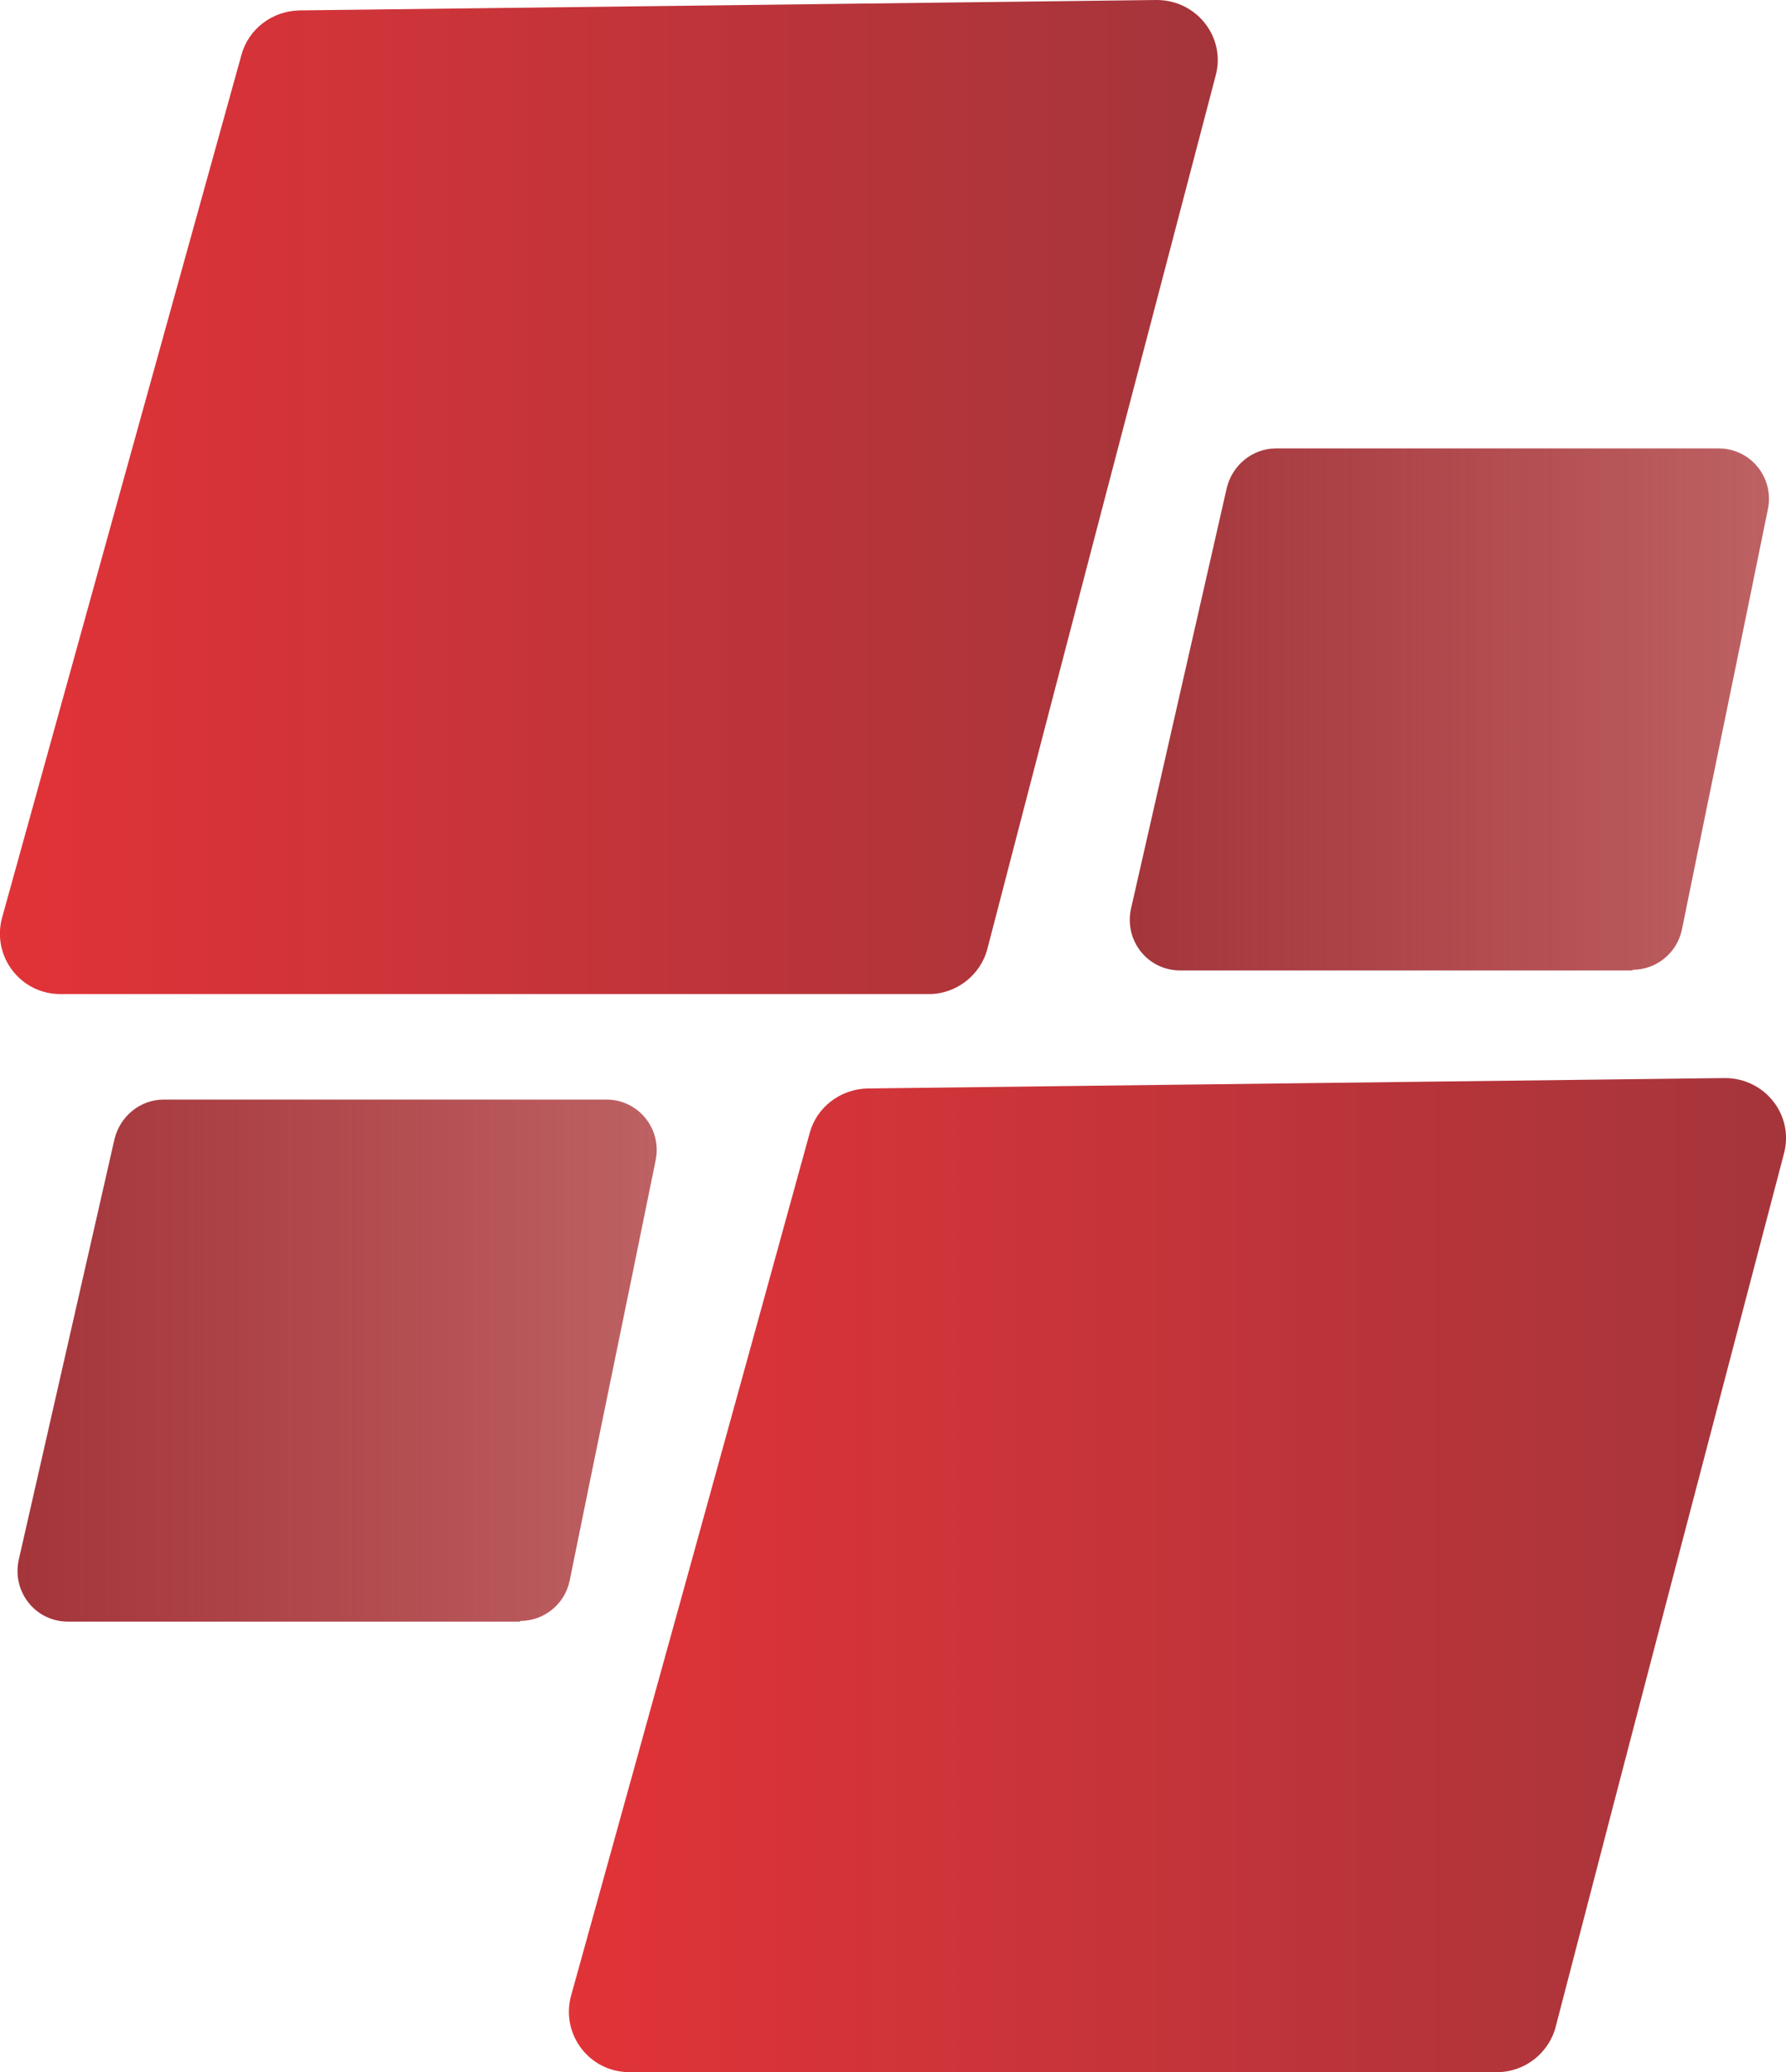
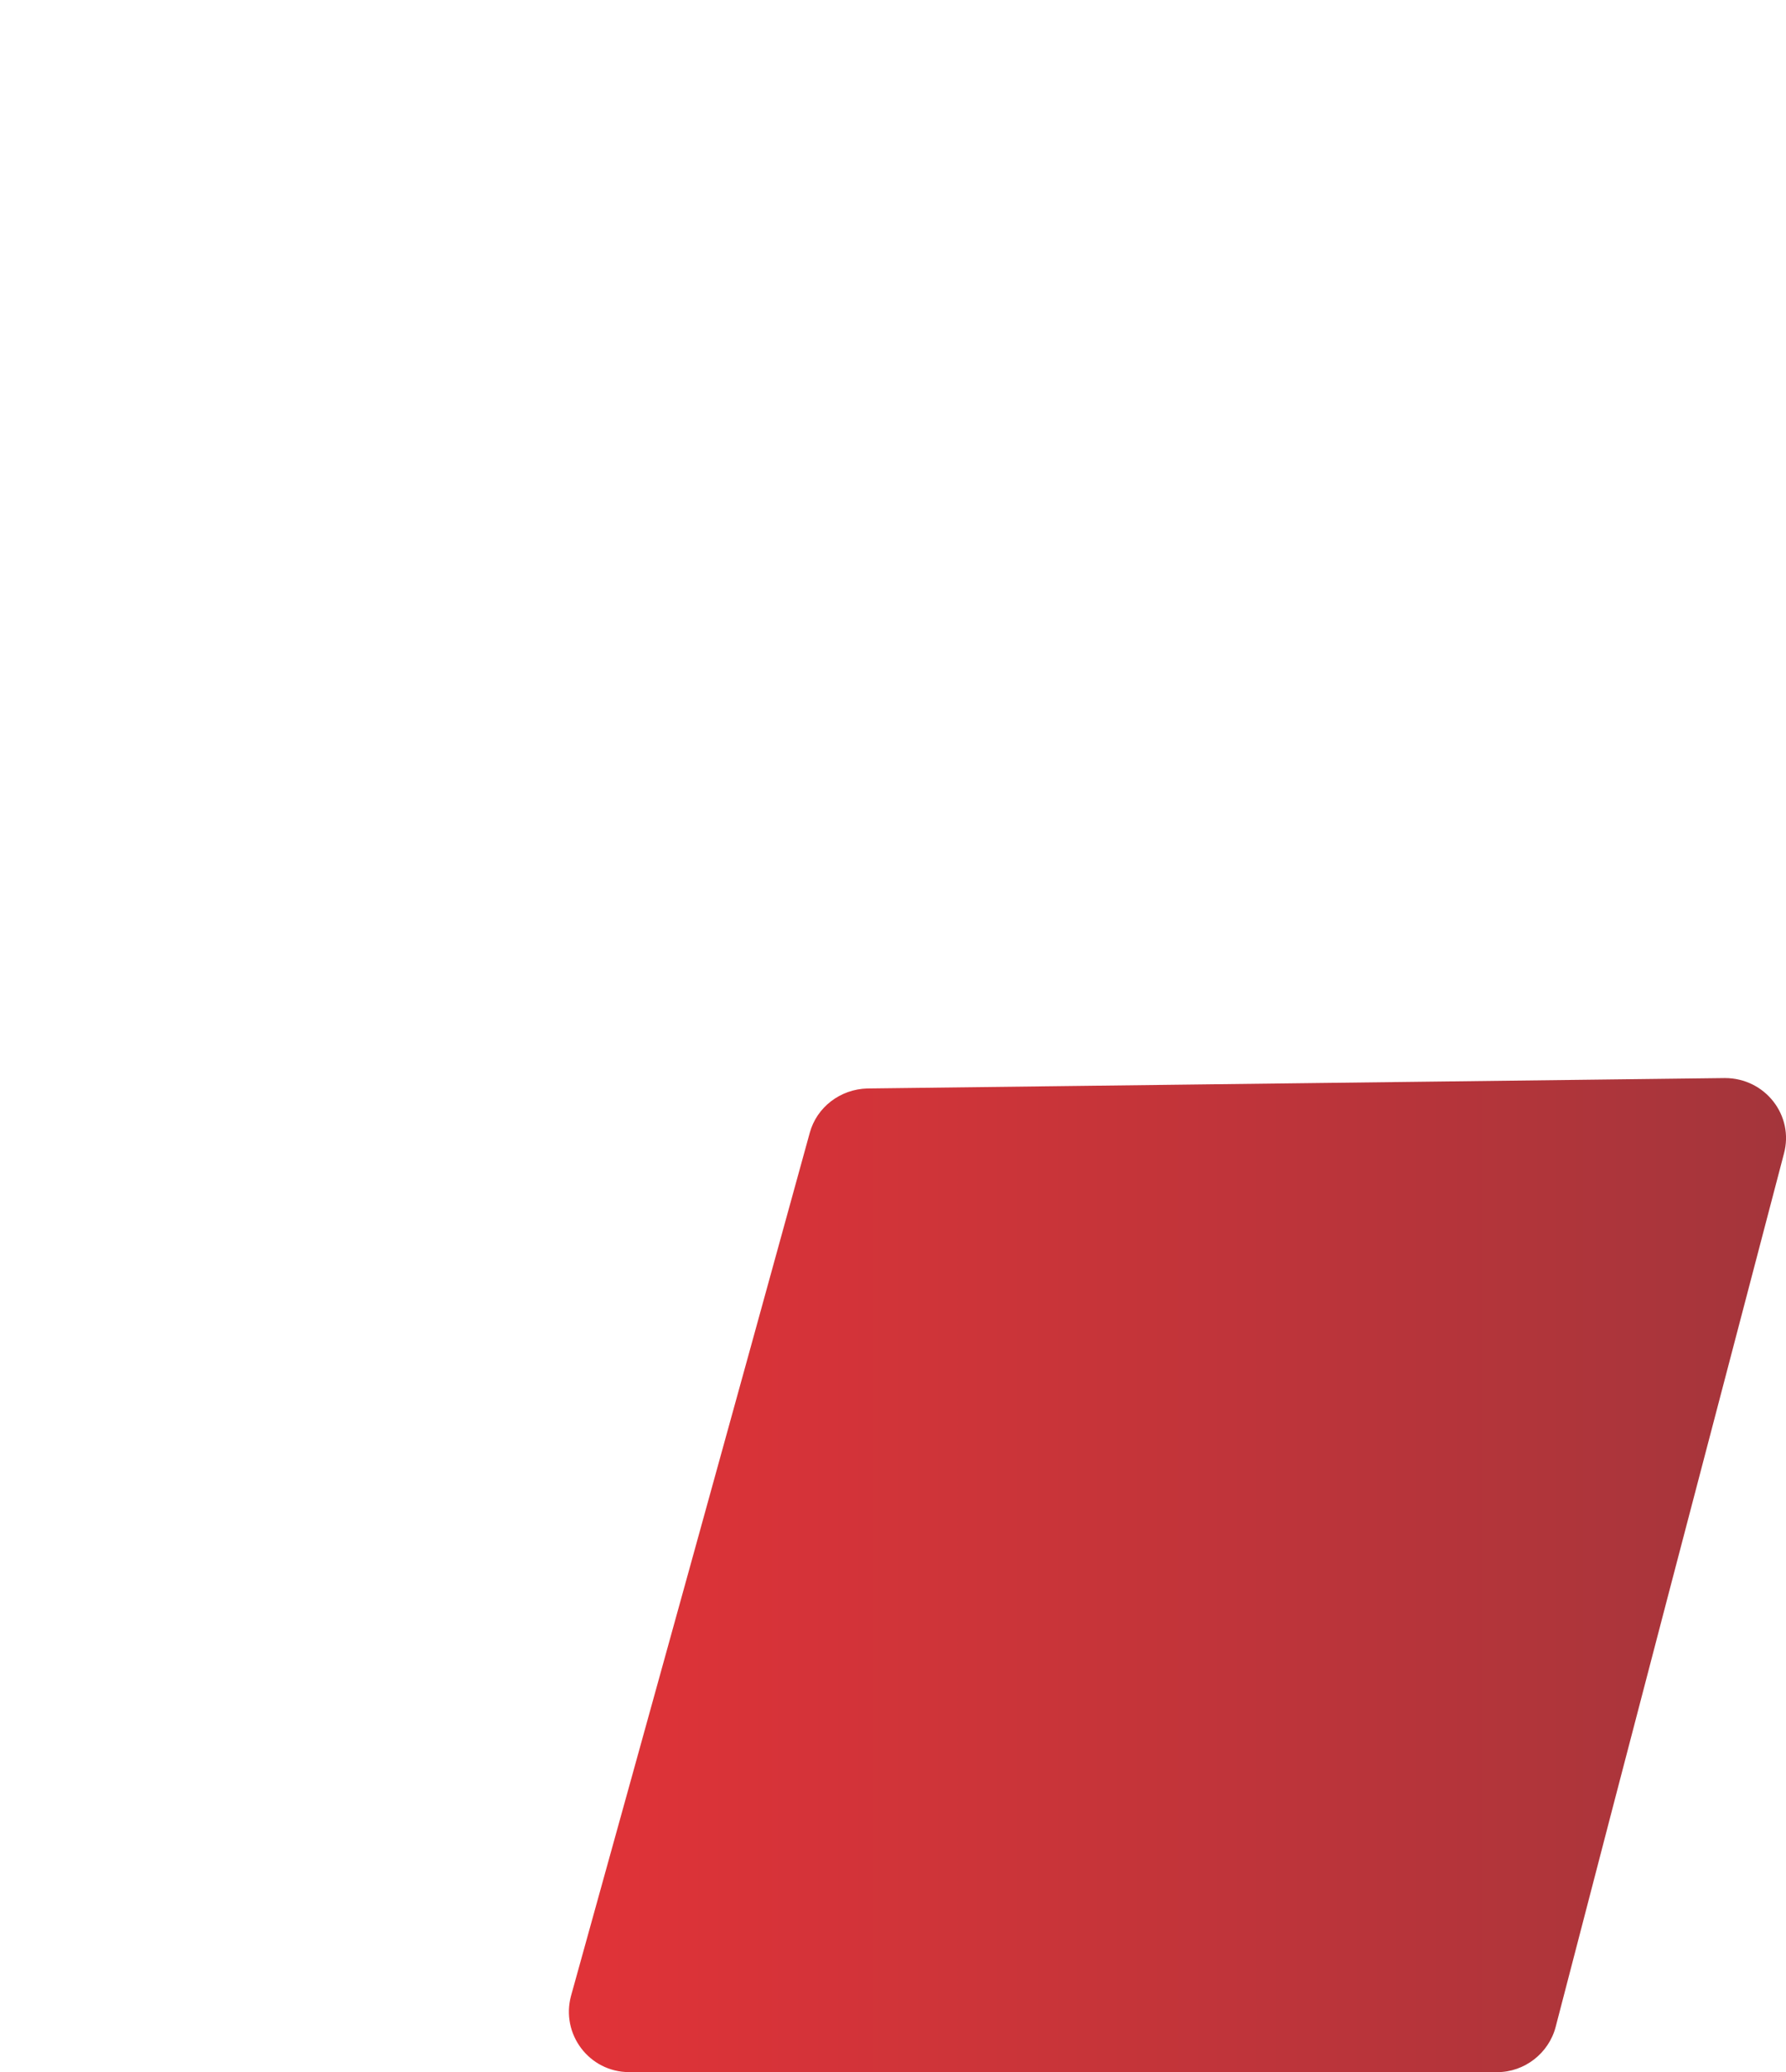
<svg xmlns="http://www.w3.org/2000/svg" xmlns:xlink="http://www.w3.org/1999/xlink" id="Layer_2" viewBox="0 0 25.74 29.85">
  <defs>
    <style>      .cls-1 {        fill: url(#linear-gradient-2);      }      .cls-2 {        fill: url(#linear-gradient-4);      }      .cls-3 {        fill: url(#linear-gradient-3);      }      .cls-4 {        fill: url(#linear-gradient);      }    </style>
    <linearGradient id="linear-gradient" x1="0" y1="7.16" x2="17.55" y2="7.16" gradientUnits="userSpaceOnUse">
      <stop offset="0" stop-color="#e13338" />
      <stop offset="1" stop-color="#a4353b" />
    </linearGradient>
    <linearGradient id="linear-gradient-2" x1="8.19" y1="22.69" x2="25.74" y2="22.69" xlink:href="#linear-gradient" />
    <linearGradient id="linear-gradient-3" x1="16.29" y1="10.22" x2="25.5" y2="10.22" gradientUnits="userSpaceOnUse">
      <stop offset="0" stop-color="#a4353b" />
      <stop offset="1" stop-color="#a11e21" stop-opacity=".7" />
    </linearGradient>
    <linearGradient id="linear-gradient-4" x1=".25" y1="19.61" x2="9.46" y2="19.61" xlink:href="#linear-gradient-3" />
  </defs>
  <g id="Layer_1-2" data-name="Layer_1">
    <g>
-       <path class="cls-4" d="M13.39,14.32H.87c-.58,0-.99-.55-.84-1.1C1.18,9.07,2.33,4.93,3.48.79c.1-.37.44-.63.83-.64C8.43.1,12.55.05,16.67,0c.58,0,1,.54.85,1.09-1.1,4.19-2.2,8.38-3.29,12.58-.1.38-.45.65-.84.65Z" />
      <path class="cls-1" d="M21.58,29.85h-12.51c-.58,0-.99-.55-.84-1.1,1.15-4.14,2.3-8.29,3.44-12.43.1-.37.44-.63.83-.64,4.12-.05,8.24-.1,12.36-.15.58,0,1,.54.85,1.09-1.1,4.19-2.2,8.38-3.29,12.58-.1.38-.45.65-.84.65Z" />
-       <path class="cls-3" d="M23.53,13.98h-6.52c-.47,0-.81-.43-.71-.89.46-2.02.92-4.04,1.38-6.06.08-.33.37-.57.71-.57h6.38c.46,0,.8.42.71.87-.41,2.02-.83,4.04-1.24,6.06-.07.34-.37.58-.71.58Z" />
-       <path class="cls-2" d="M7.49,23.36H.98c-.47,0-.81-.43-.71-.89.46-2.02.92-4.04,1.38-6.06.08-.33.37-.57.71-.57h6.38c.46,0,.8.42.71.87-.41,2.02-.83,4.04-1.24,6.06-.07.34-.37.58-.71.58Z" />
    </g>
  </g>
</svg>